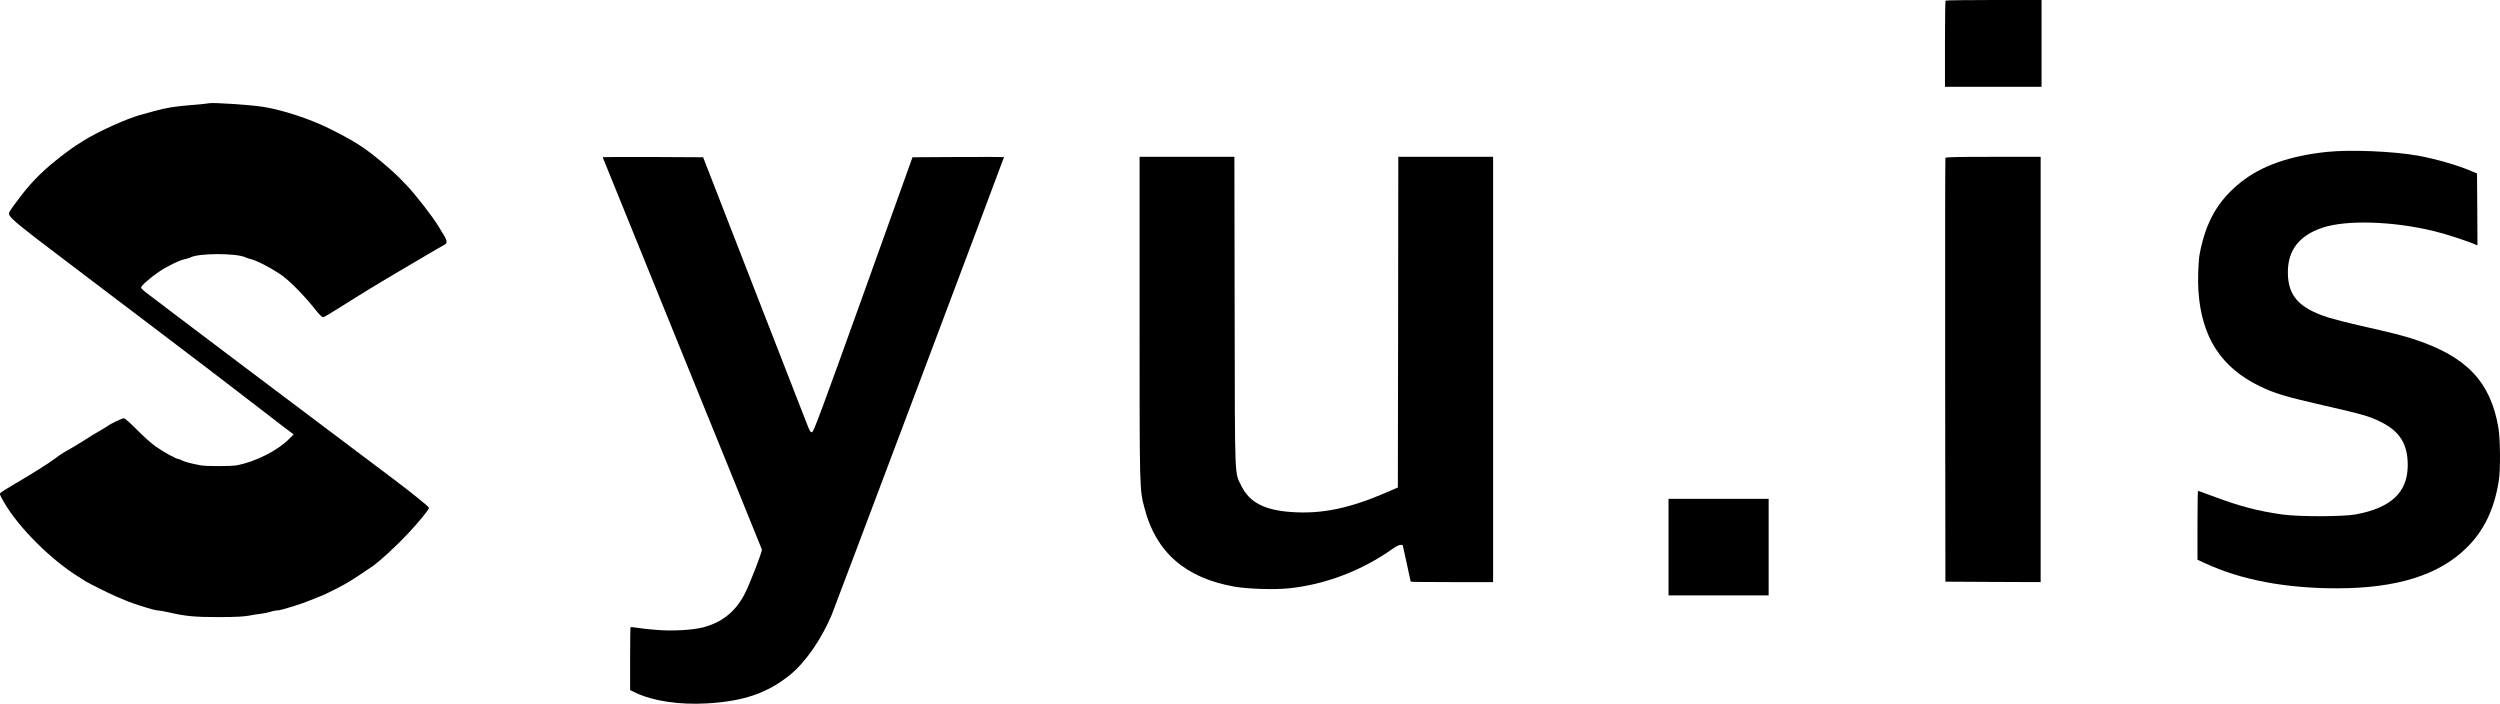
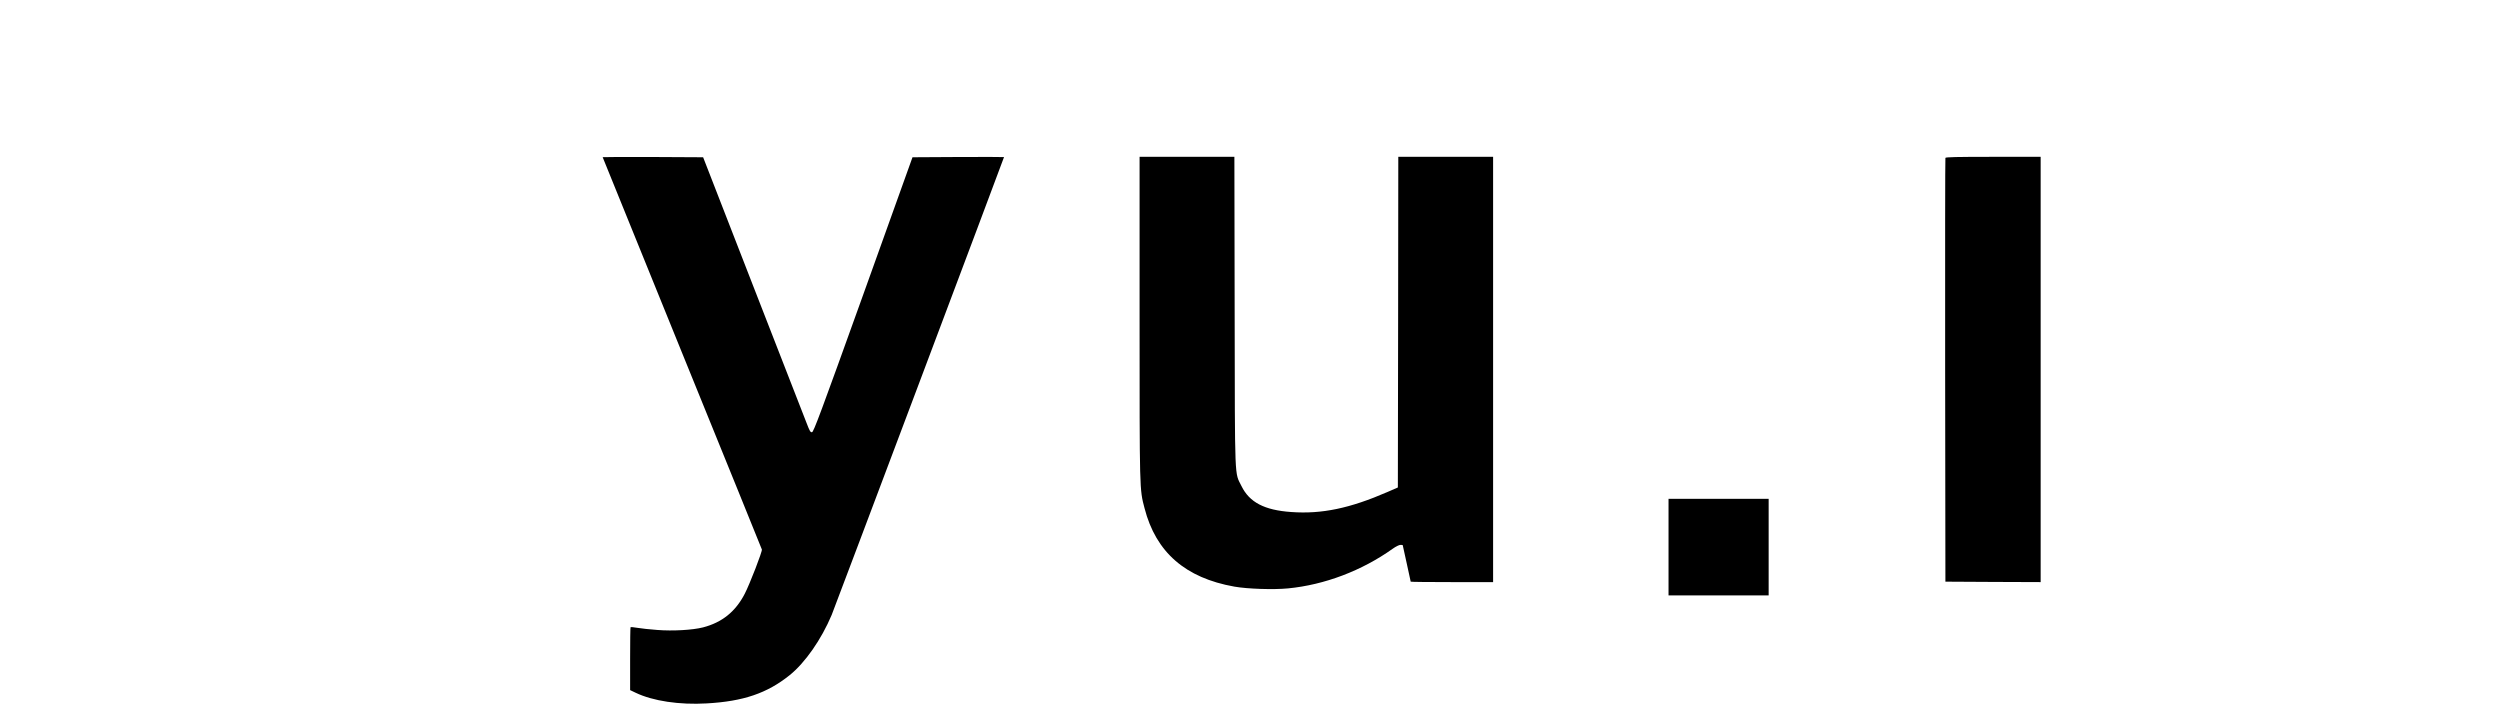
<svg viewBox="0 0 2821.638 794.29" preserveAspectRatio="xMidYMid">
  <g transform="matrix(0.1,0,0,-0.1,-282.802,1445)" fill="#000000" stroke="none">
-     <path d="m 24787,14443 c -4,-3 -7,-224 -7,-490 v -483 h 545 545 v 490 490 h -538 c -296,0 -542,-3 -545,-7 z" />
-     <path d="m 5190,13285 c -8,-3 -96,-12 -195,-20 -199,-16 -296,-32 -430,-70 -49,-14 -115,-32 -145,-40 -153,-39 -504,-198 -662,-301 -21,-13 -57,-36 -80,-51 -24,-16 -72,-50 -109,-78 -241,-182 -377,-315 -528,-517 -119,-158 -120,-160 -106,-188 23,-45 140,-140 560,-457 110,-84 319,-242 465,-353 146,-110 369,-279 495,-375 791,-600 723,-549 1049,-799 269,-207 398,-307 524,-403 l 114,-86 -49,-49 c -128,-131 -378,-258 -588,-299 -66,-13 -357,-13 -420,0 -115,23 -172,39 -202,54 -18,10 -37,17 -43,17 -24,0 -171,81 -255,141 -50,35 -146,121 -215,192 -69,70 -133,127 -142,127 -19,0 -153,-63 -177,-83 -9,-7 -54,-35 -101,-62 -47,-26 -110,-64 -140,-85 -30,-20 -97,-61 -148,-91 -51,-30 -107,-62 -124,-72 -18,-10 -57,-38 -87,-61 -70,-53 -252,-168 -446,-281 -82,-49 -158,-95 -168,-104 -16,-16 -14,-21 34,-106 165,-289 544,-666 867,-860 9,-6 35,-22 58,-37 36,-23 267,-138 349,-173 108,-47 160,-67 240,-93 150,-48 201,-62 228,-62 14,0 64,-9 109,-19 197,-46 302,-56 573,-56 197,1 281,5 345,17 47,9 110,19 141,22 31,3 75,13 99,21 23,8 56,15 72,15 17,0 51,7 77,15 25,8 80,24 121,36 41,12 125,41 185,66 61,25 124,50 140,56 17,7 89,42 160,78 113,58 177,98 395,246 82,56 273,232 403,371 127,136 237,271 237,291 0,12 -208,179 -425,342 -186,140 -1121,843 -1720,1294 -264,199 -589,444 -723,546 -134,101 -274,208 -312,237 -39,29 -70,58 -70,66 0,21 107,115 203,179 95,64 237,133 295,143 20,4 49,12 63,20 96,48 519,48 619,-1 14,-7 41,-16 60,-20 65,-13 262,-118 360,-191 99,-74 250,-230 372,-384 34,-44 70,-80 80,-80 9,0 39,15 67,33 28,17 70,44 94,58 23,15 121,76 217,136 96,60 254,156 350,213 96,56 272,160 390,230 118,70 230,135 248,144 41,21 41,45 -3,116 -18,30 -46,75 -61,100 -64,106 -252,348 -352,454 -106,112 -169,171 -293,274 -197,164 -310,235 -594,376 -215,106 -519,205 -735,240 -137,22 -574,51 -610,41 z" />
-     <path d="m 29095,12736 c -421,-44 -744,-157 -975,-342 -259,-207 -396,-446 -465,-809 -16,-84 -23,-301 -14,-425 36,-518 257,-859 694,-1070 166,-80 284,-116 716,-215 449,-103 514,-121 646,-186 218,-107 308,-253 306,-494 -2,-303 -188,-477 -588,-551 -140,-26 -640,-27 -825,-1 -275,38 -486,94 -776,203 -94,35 -174,64 -178,64 -3,0 -6,-175 -6,-389 v -388 l 88,-41 c 404,-187 905,-282 1486,-282 675,0 1154,150 1465,459 196,194 311,434 362,756 20,121 17,476 -5,600 -89,517 -358,800 -945,994 -130,43 -241,71 -616,156 -137,31 -299,73 -360,92 -331,106 -455,246 -455,511 1,249 127,412 387,501 272,92 801,76 1269,-39 116,-28 326,-96 432,-138 l 52,-22 -2,406 -3,406 -66,28 c -154,66 -413,140 -604,174 -279,49 -756,69 -1020,42 z" />
    <path d="m 9630,12676 c 0,-2 403,-996 896,-2208 493,-1211 898,-2211 901,-2220 6,-21 -135,-386 -193,-499 -104,-202 -256,-324 -471,-380 -118,-30 -340,-43 -516,-29 -84,6 -185,17 -225,24 -40,7 -75,10 -77,7 -3,-2 -5,-163 -5,-357 v -353 l 63,-30 c 194,-93 493,-138 801,-120 414,23 683,115 937,319 174,140 357,402 474,680 26,62 1945,5159 1945,5167 0,2 -232,2 -516,1 l -517,-3 -556,-1550 c -485,-1350 -560,-1550 -578,-1553 -18,-3 -26,11 -62,105 -23,59 -295,758 -605,1553 l -562,1445 -567,3 c -312,1 -567,0 -567,-2 z" />
    <path d="m 15690,10867 c 0,-1970 -1,-1936 56,-2153 128,-497 461,-787 1014,-885 147,-26 440,-36 605,-20 413,40 834,200 1181,447 35,25 73,44 88,44 14,0 26,-1 26,-3 0,-2 20,-94 45,-205 25,-111 45,-204 45,-207 0,-3 209,-5 465,-5 h 465 v 2400 2400 h -535 -535 l -2,-1866 -3,-1866 -115,-50 c -425,-185 -743,-252 -1088,-227 -302,21 -472,109 -562,293 -79,161 -74,11 -77,1969 l -3,1747 h -535 -535 z" />
-     <path d="m 24785,12668 c -3,-7 -4,-1086 -3,-2398 l 3,-2385 538,-3 537,-2 v 2400 2400 h -535 c -419,0 -537,-3 -540,-12 z" />
+     <path d="m 24785,12668 c -3,-7 -4,-1086 -3,-2398 l 3,-2385 538,-3 537,-2 v 2400 2400 h -535 c -419,0 -537,-3 -540,-12 " />
    <path d="m 21660,8275 v -545 h 565 565 v 545 545 h -565 -565 z" />
  </g>
</svg>